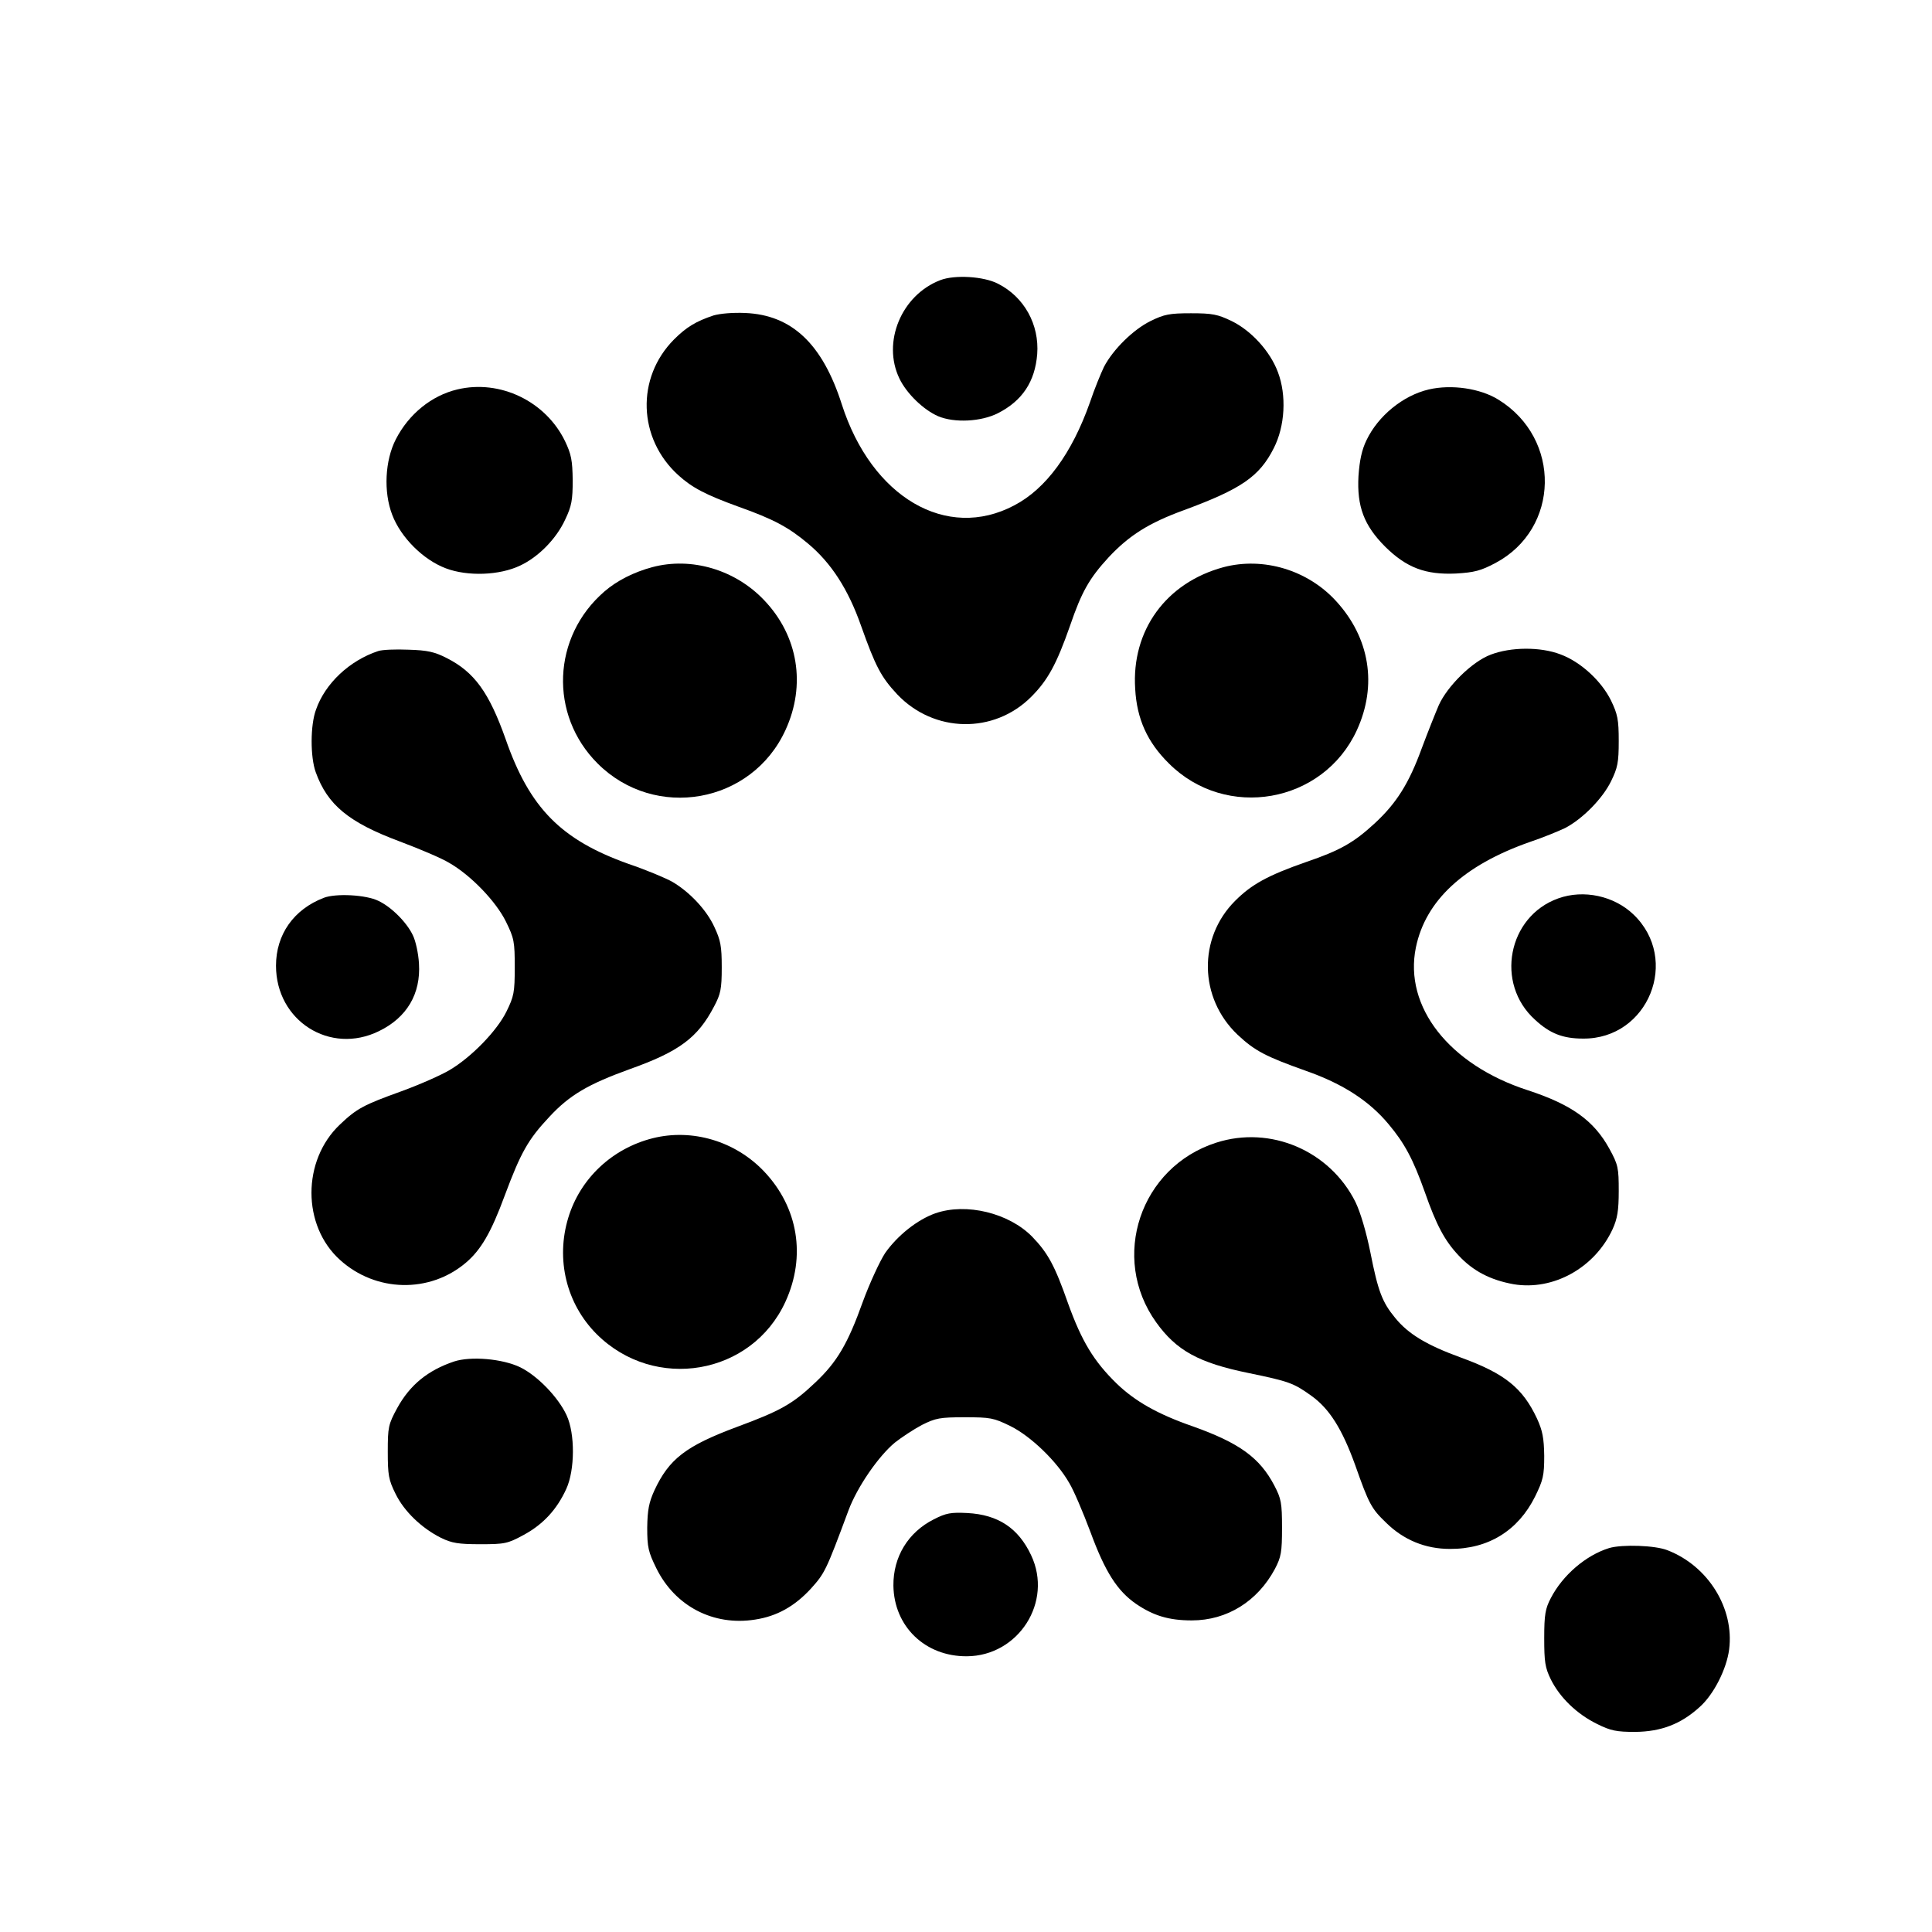
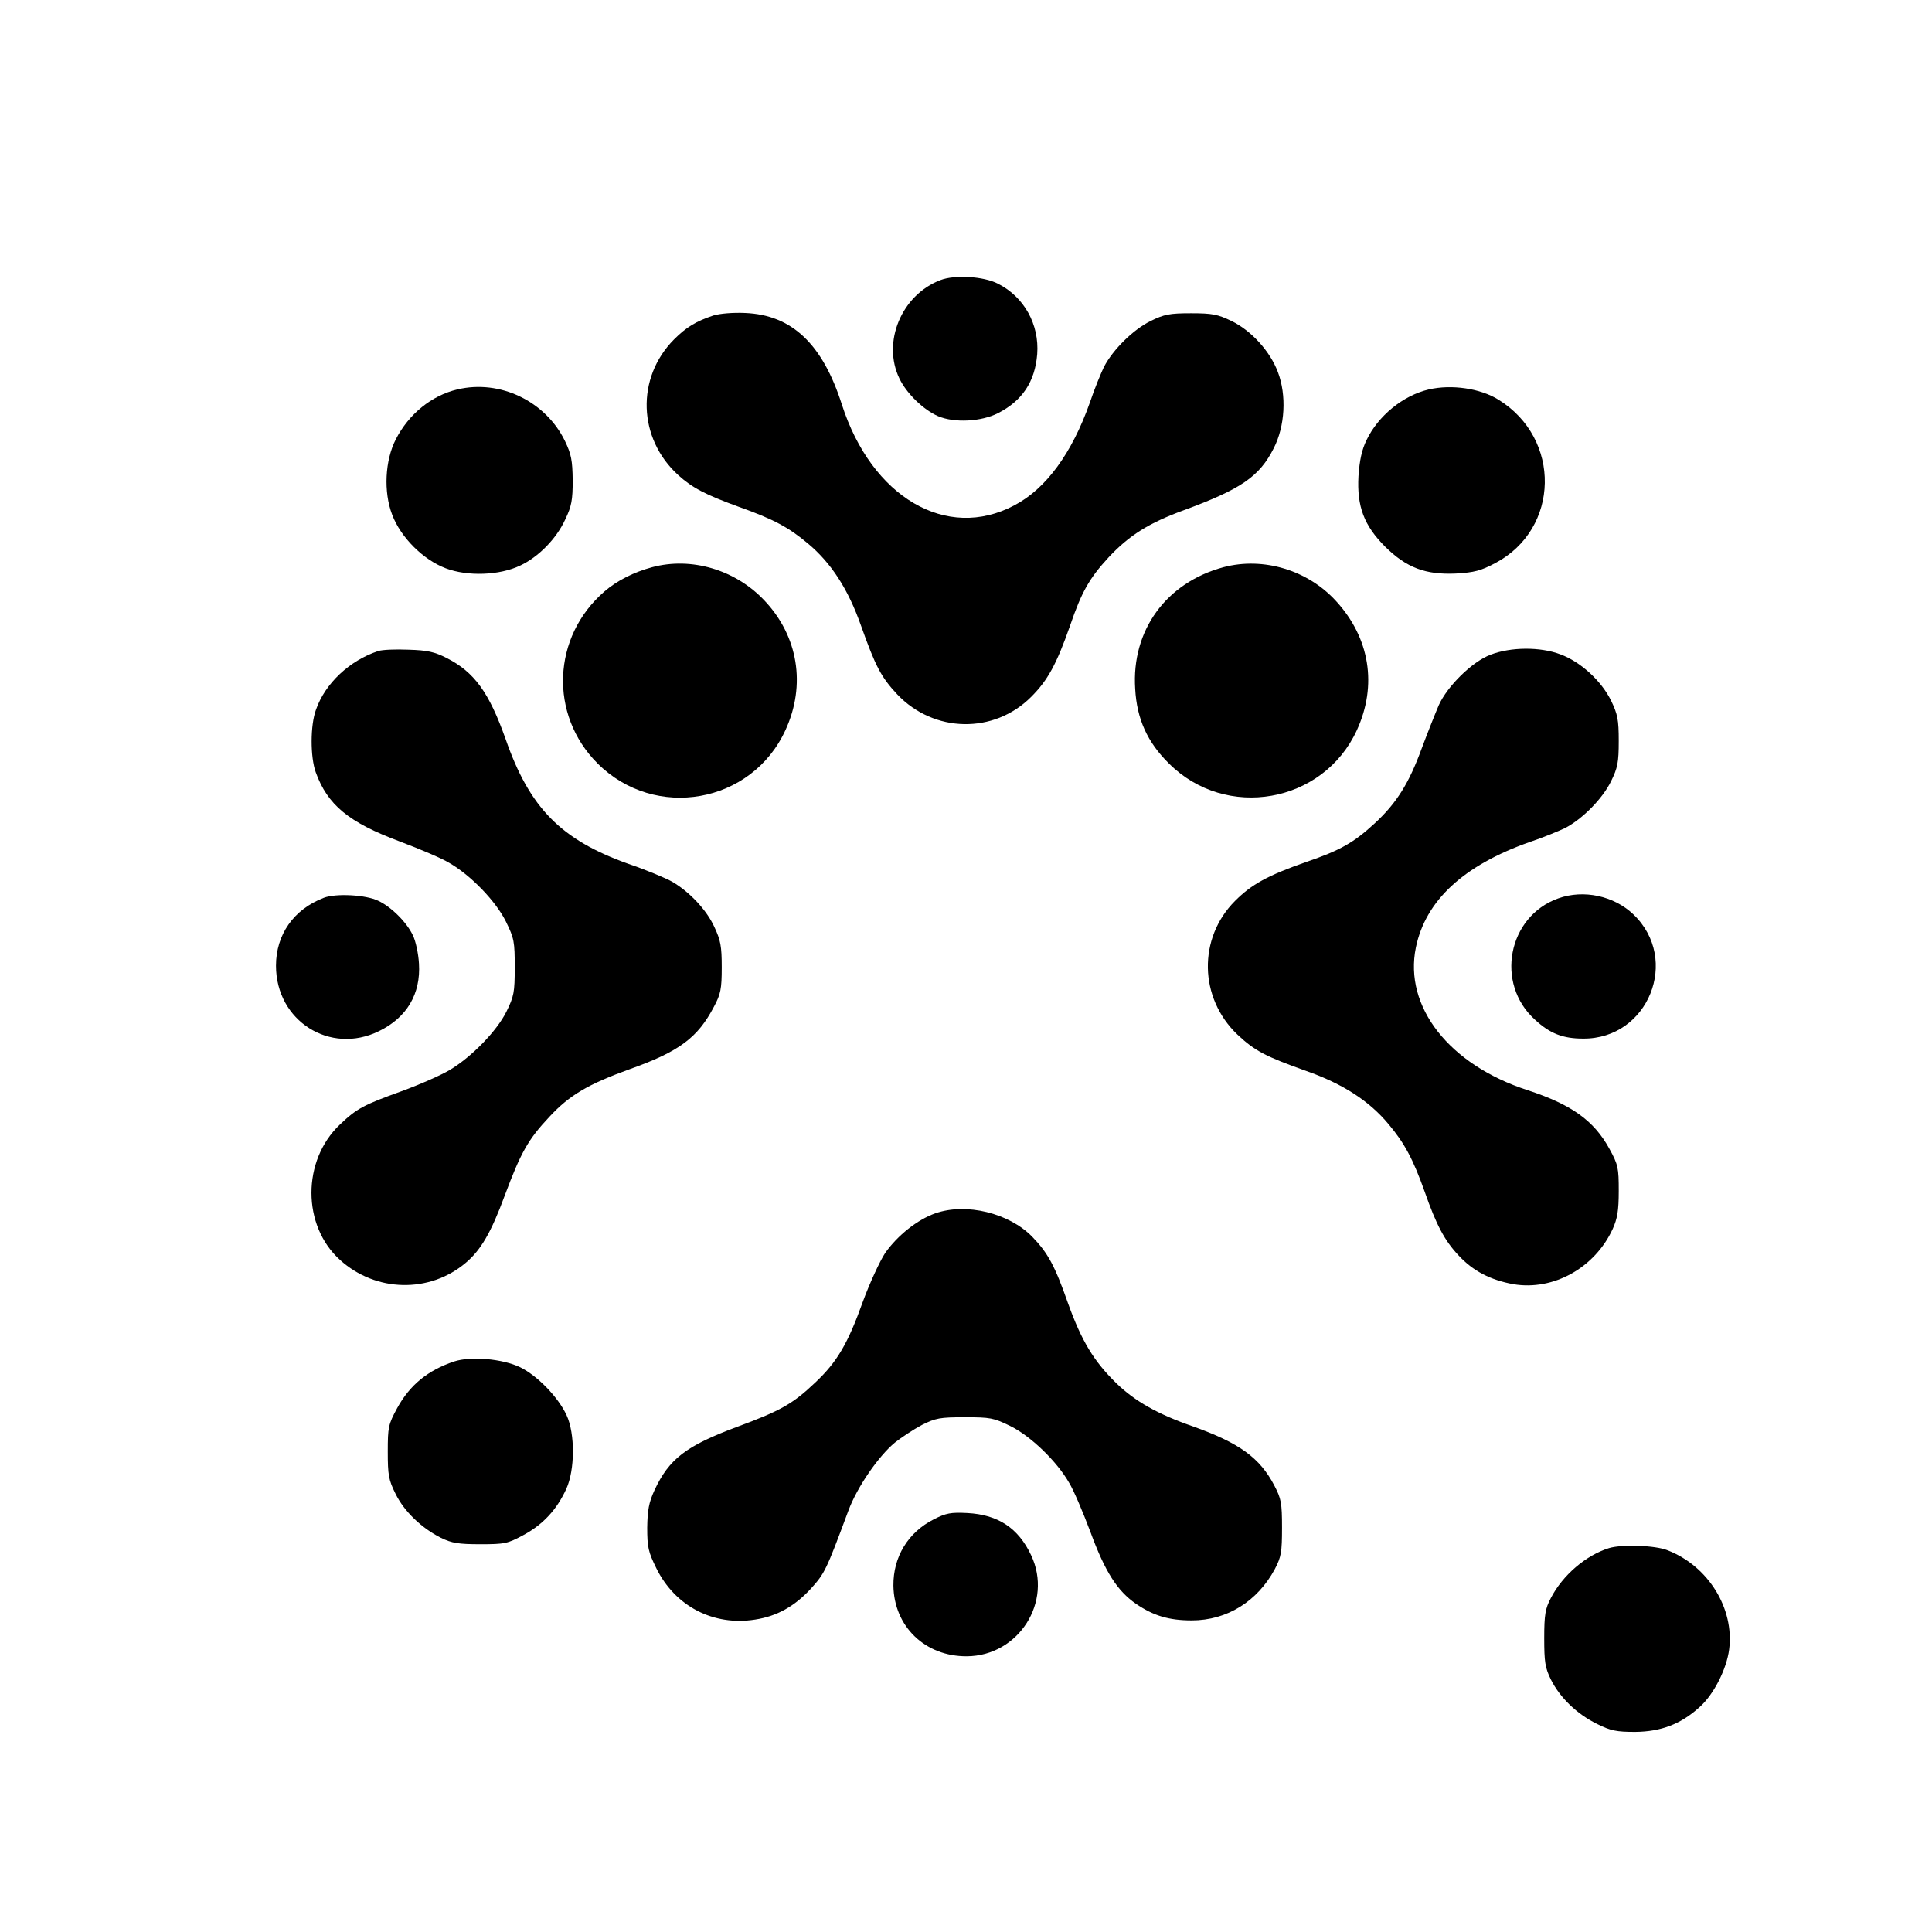
<svg xmlns="http://www.w3.org/2000/svg" version="1.0" width="700pt" height="700pt" viewBox="0 0 700 700" preserveAspectRatio="xMidYMid meet">
  <g transform="translate(0,700) scale(0.1,-0.1)" fill="#000000" stroke="none">
    <path d="M3407 5985 c-141 -54 -212 -225 -148 -357 26 -54 87 -113 140 -136 59 -25 156 -20 217 11 88 45 134 114 142 214 8 107 -47 207 -142 255 -52 27 -157 33 -209 13z" />
    <path d="M2585 5857 c-63 -21 -98 -42 -143 -87 -138 -139 -131 -359 16 -492 50 -45 97 -70 218 -114 127 -45 182 -75 251 -133 84 -70 146 -165 193 -299 52 -146 72 -185 131 -248 133 -140 350 -144 485 -9 60 60 92 118 141 258 42 123 70 172 140 248 74 79 145 124 271 170 209 77 275 122 327 225 41 80 47 192 15 276 -28 75 -96 150 -168 185 -50 24 -69 28 -147 28 -78 0 -97 -4 -146 -28 -63 -31 -136 -103 -169 -166 -11 -23 -35 -81 -51 -129 -65 -184 -159 -313 -274 -373 -245 -130 -517 29 -625 366 -70 219 -181 324 -350 331 -45 2 -91 -2 -115 -9z" />
    <path d="M1657 5589 c-93 -22 -176 -89 -223 -181 -39 -76 -45 -190 -13 -273 31 -82 112 -163 194 -194 79 -30 195 -26 270 10 66 31 131 97 163 167 23 48 27 70 27 142 -1 72 -5 94 -28 142 -70 144 -235 224 -390 187z" />
    <path d="M5177 5589 c-94 -22 -184 -96 -226 -184 -17 -35 -25 -73 -29 -130 -6 -110 20 -179 97 -256 77 -76 146 -102 256 -97 67 4 90 10 143 38 234 124 240 451 11 592 -66 41 -170 56 -252 37z" />
    <path d="M2363 4945 c-67 -18 -128 -49 -173 -88 -190 -164 -201 -447 -25 -623 208 -208 559 -146 681 121 75 163 46 341 -77 470 -105 111 -264 158 -406 120z" />
    <path d="M4433 4945 c-208 -56 -334 -229 -320 -441 6 -109 44 -193 122 -270 207 -207 559 -145 681 120 75 163 47 335 -75 468 -103 113 -264 161 -408 123z" />
    <path d="M1370 4641 c-103 -34 -192 -117 -225 -212 -21 -56 -21 -172 -1 -227 43 -119 120 -182 305 -251 72 -27 152 -61 178 -77 79 -45 170 -140 206 -213 30 -61 32 -73 32 -166 0 -91 -3 -105 -30 -160 -35 -71 -128 -166 -206 -212 -30 -18 -109 -53 -175 -77 -136 -49 -161 -62 -222 -120 -138 -130 -138 -367 0 -491 129 -117 324 -122 456 -10 54 46 91 108 141 244 58 155 84 202 161 284 74 80 142 119 291 173 180 64 247 114 306 227 24 45 28 63 28 142 0 77 -4 98 -27 147 -28 61 -89 126 -152 163 -23 13 -94 43 -159 65 -244 87 -358 202 -445 452 -60 169 -113 243 -214 294 -43 22 -69 28 -138 30 -47 2 -96 0 -110 -5z" />
    <path d="M5401 4628 c-67 -25 -157 -114 -188 -183 -12 -28 -40 -98 -62 -157 -46 -126 -91 -198 -170 -271 -76 -70 -125 -98 -248 -140 -140 -49 -198 -81 -258 -141 -135 -135 -131 -352 9 -485 63 -59 102 -79 248 -131 134 -47 229 -109 299 -193 58 -69 89 -127 131 -245 42 -120 72 -177 123 -231 53 -57 116 -89 199 -104 144 -24 294 59 359 200 17 38 22 66 22 138 0 83 -2 95 -34 153 -56 102 -137 160 -296 212 -284 92 -449 302 -405 517 35 170 173 298 412 382 48 16 106 40 129 51 63 33 135 106 166 169 24 49 28 68 28 146 0 78 -4 97 -28 147 -35 71 -110 140 -183 167 -73 28 -180 27 -253 -1z" />
    <path d="M1173 3747 c-109 -42 -173 -133 -173 -246 0 -200 196 -324 373 -237 101 49 152 135 145 245 -2 36 -12 82 -22 102 -22 47 -78 103 -125 125 -44 22 -154 28 -198 11z" />
    <path d="M5646 3745 c-183 -65 -230 -309 -84 -440 54 -50 101 -68 174 -68 236 -2 353 287 182 450 -70 67 -180 91 -272 58z" />
-     <path d="M2365 2876 c-147 -37 -263 -146 -306 -288 -46 -151 -7 -312 103 -422 210 -209 562 -149 684 118 75 164 46 341 -77 471 -104 110 -260 157 -404 121z" />
-     <path d="M4407 2860 c-276 -88 -386 -417 -218 -651 73 -102 154 -147 336 -184 145 -30 162 -36 226 -82 66 -47 112 -121 159 -251 50 -142 59 -158 112 -209 64 -63 143 -95 231 -95 140 -1 248 67 309 190 29 59 33 76 33 147 -1 65 -6 91 -26 135 -52 111 -116 163 -275 221 -124 45 -191 85 -239 144 -47 57 -62 96 -90 238 -15 74 -36 145 -54 182 -93 186 -308 278 -504 215z" />
    <path d="M3389 2604 c-65 -23 -137 -80 -182 -144 -20 -31 -56 -109 -81 -177 -54 -151 -93 -218 -173 -293 -81 -77 -126 -102 -283 -160 -185 -69 -246 -116 -299 -230 -20 -44 -25 -71 -26 -135 0 -71 4 -88 33 -147 68 -138 207 -210 358 -186 79 12 143 48 202 112 50 56 54 62 136 283 32 86 109 197 168 246 24 19 68 48 98 64 50 25 65 28 155 28 93 0 105 -2 166 -32 73 -36 168 -127 213 -206 16 -26 50 -106 77 -178 53 -144 97 -213 165 -260 63 -43 119 -60 202 -60 128 0 238 69 301 186 23 44 26 61 26 150 0 90 -3 105 -28 153 -53 101 -127 154 -295 214 -127 44 -210 91 -277 156 -82 80 -126 153 -175 289 -48 137 -73 183 -130 242 -84 86 -239 124 -351 85z" />
    <path d="M1645 2067 c-95 -32 -160 -85 -206 -169 -32 -59 -34 -69 -34 -158 0 -84 3 -102 28 -152 31 -64 95 -125 165 -160 39 -19 63 -23 142 -23 89 0 99 2 158 34 70 38 120 92 154 167 31 68 32 199 1 266 -30 65 -105 143 -168 174 -64 31 -179 41 -240 21z" />
    <path d="M3383 1495 c-93 -47 -147 -136 -146 -240 2 -148 115 -257 266 -256 187 1 313 197 233 366 -46 98 -119 147 -231 153 -60 3 -77 0 -122 -23z" />
    <path d="M5830 1391 c-84 -26 -168 -98 -211 -181 -20 -38 -24 -60 -24 -145 0 -86 3 -107 24 -150 33 -66 94 -125 167 -161 50 -25 71 -29 139 -29 93 1 165 28 233 90 51 45 98 138 107 209 19 149 -76 302 -223 359 -44 18 -165 22 -212 8z" />
  </g>
</svg>